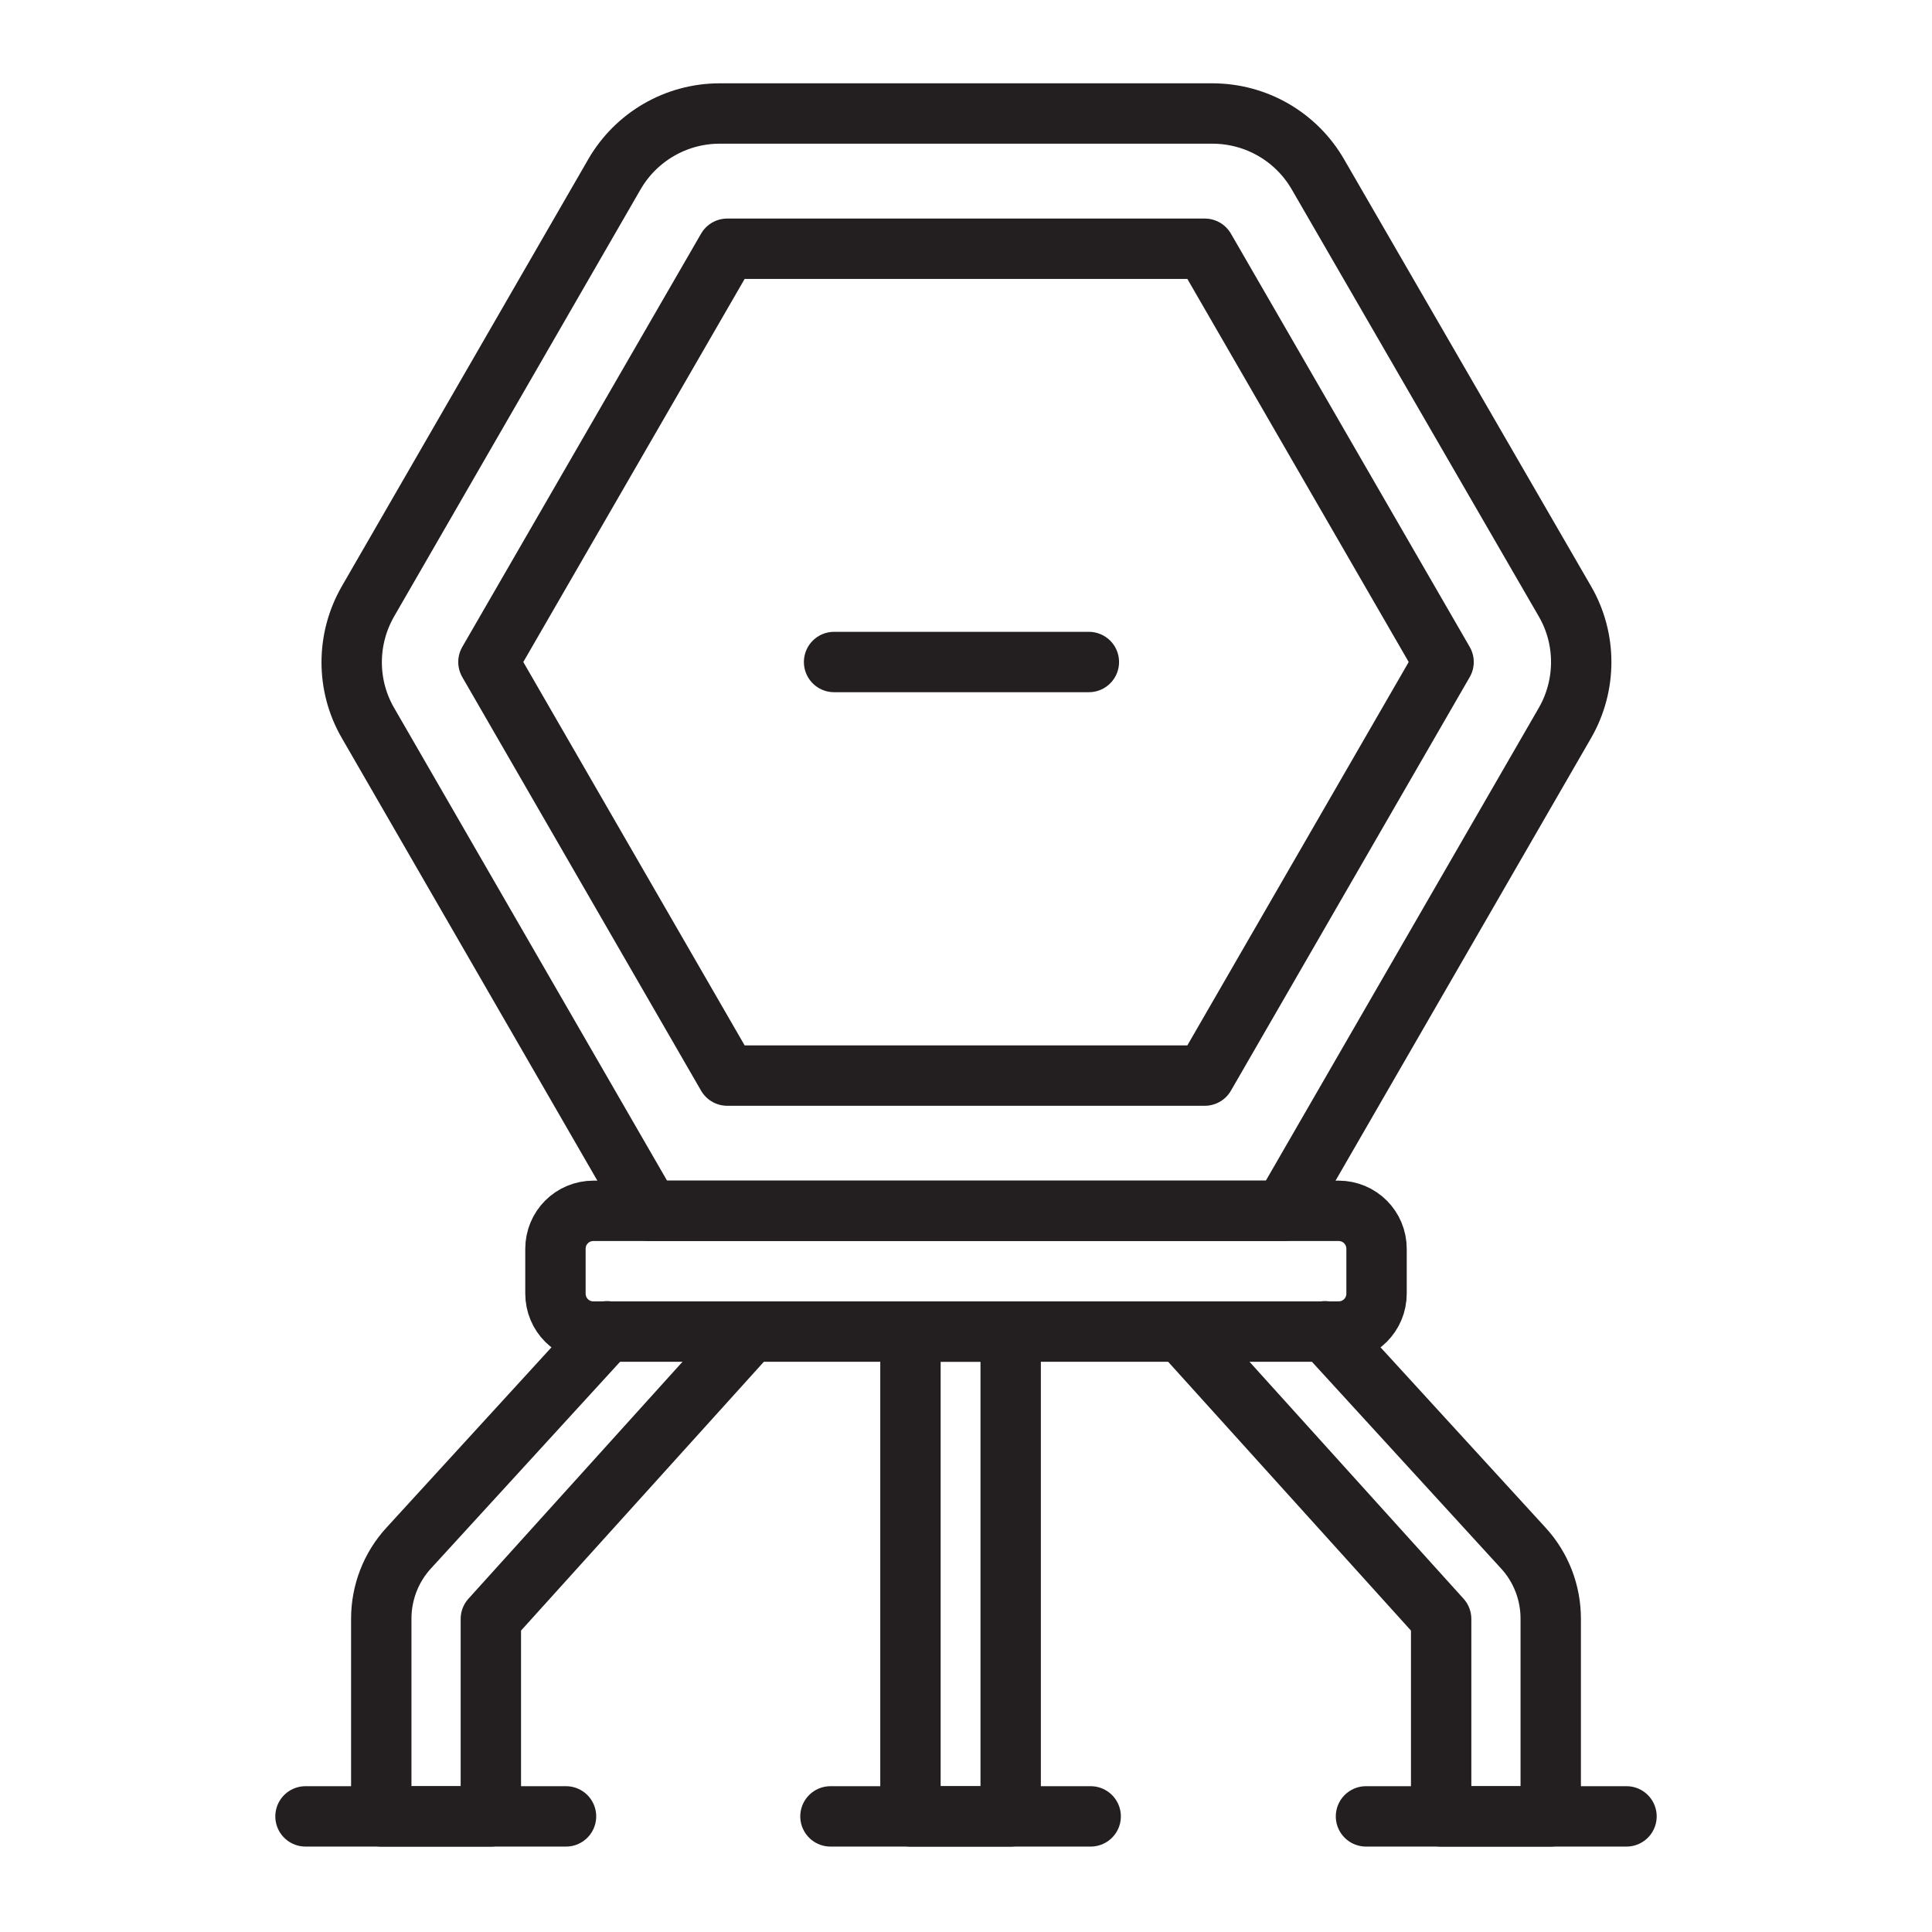
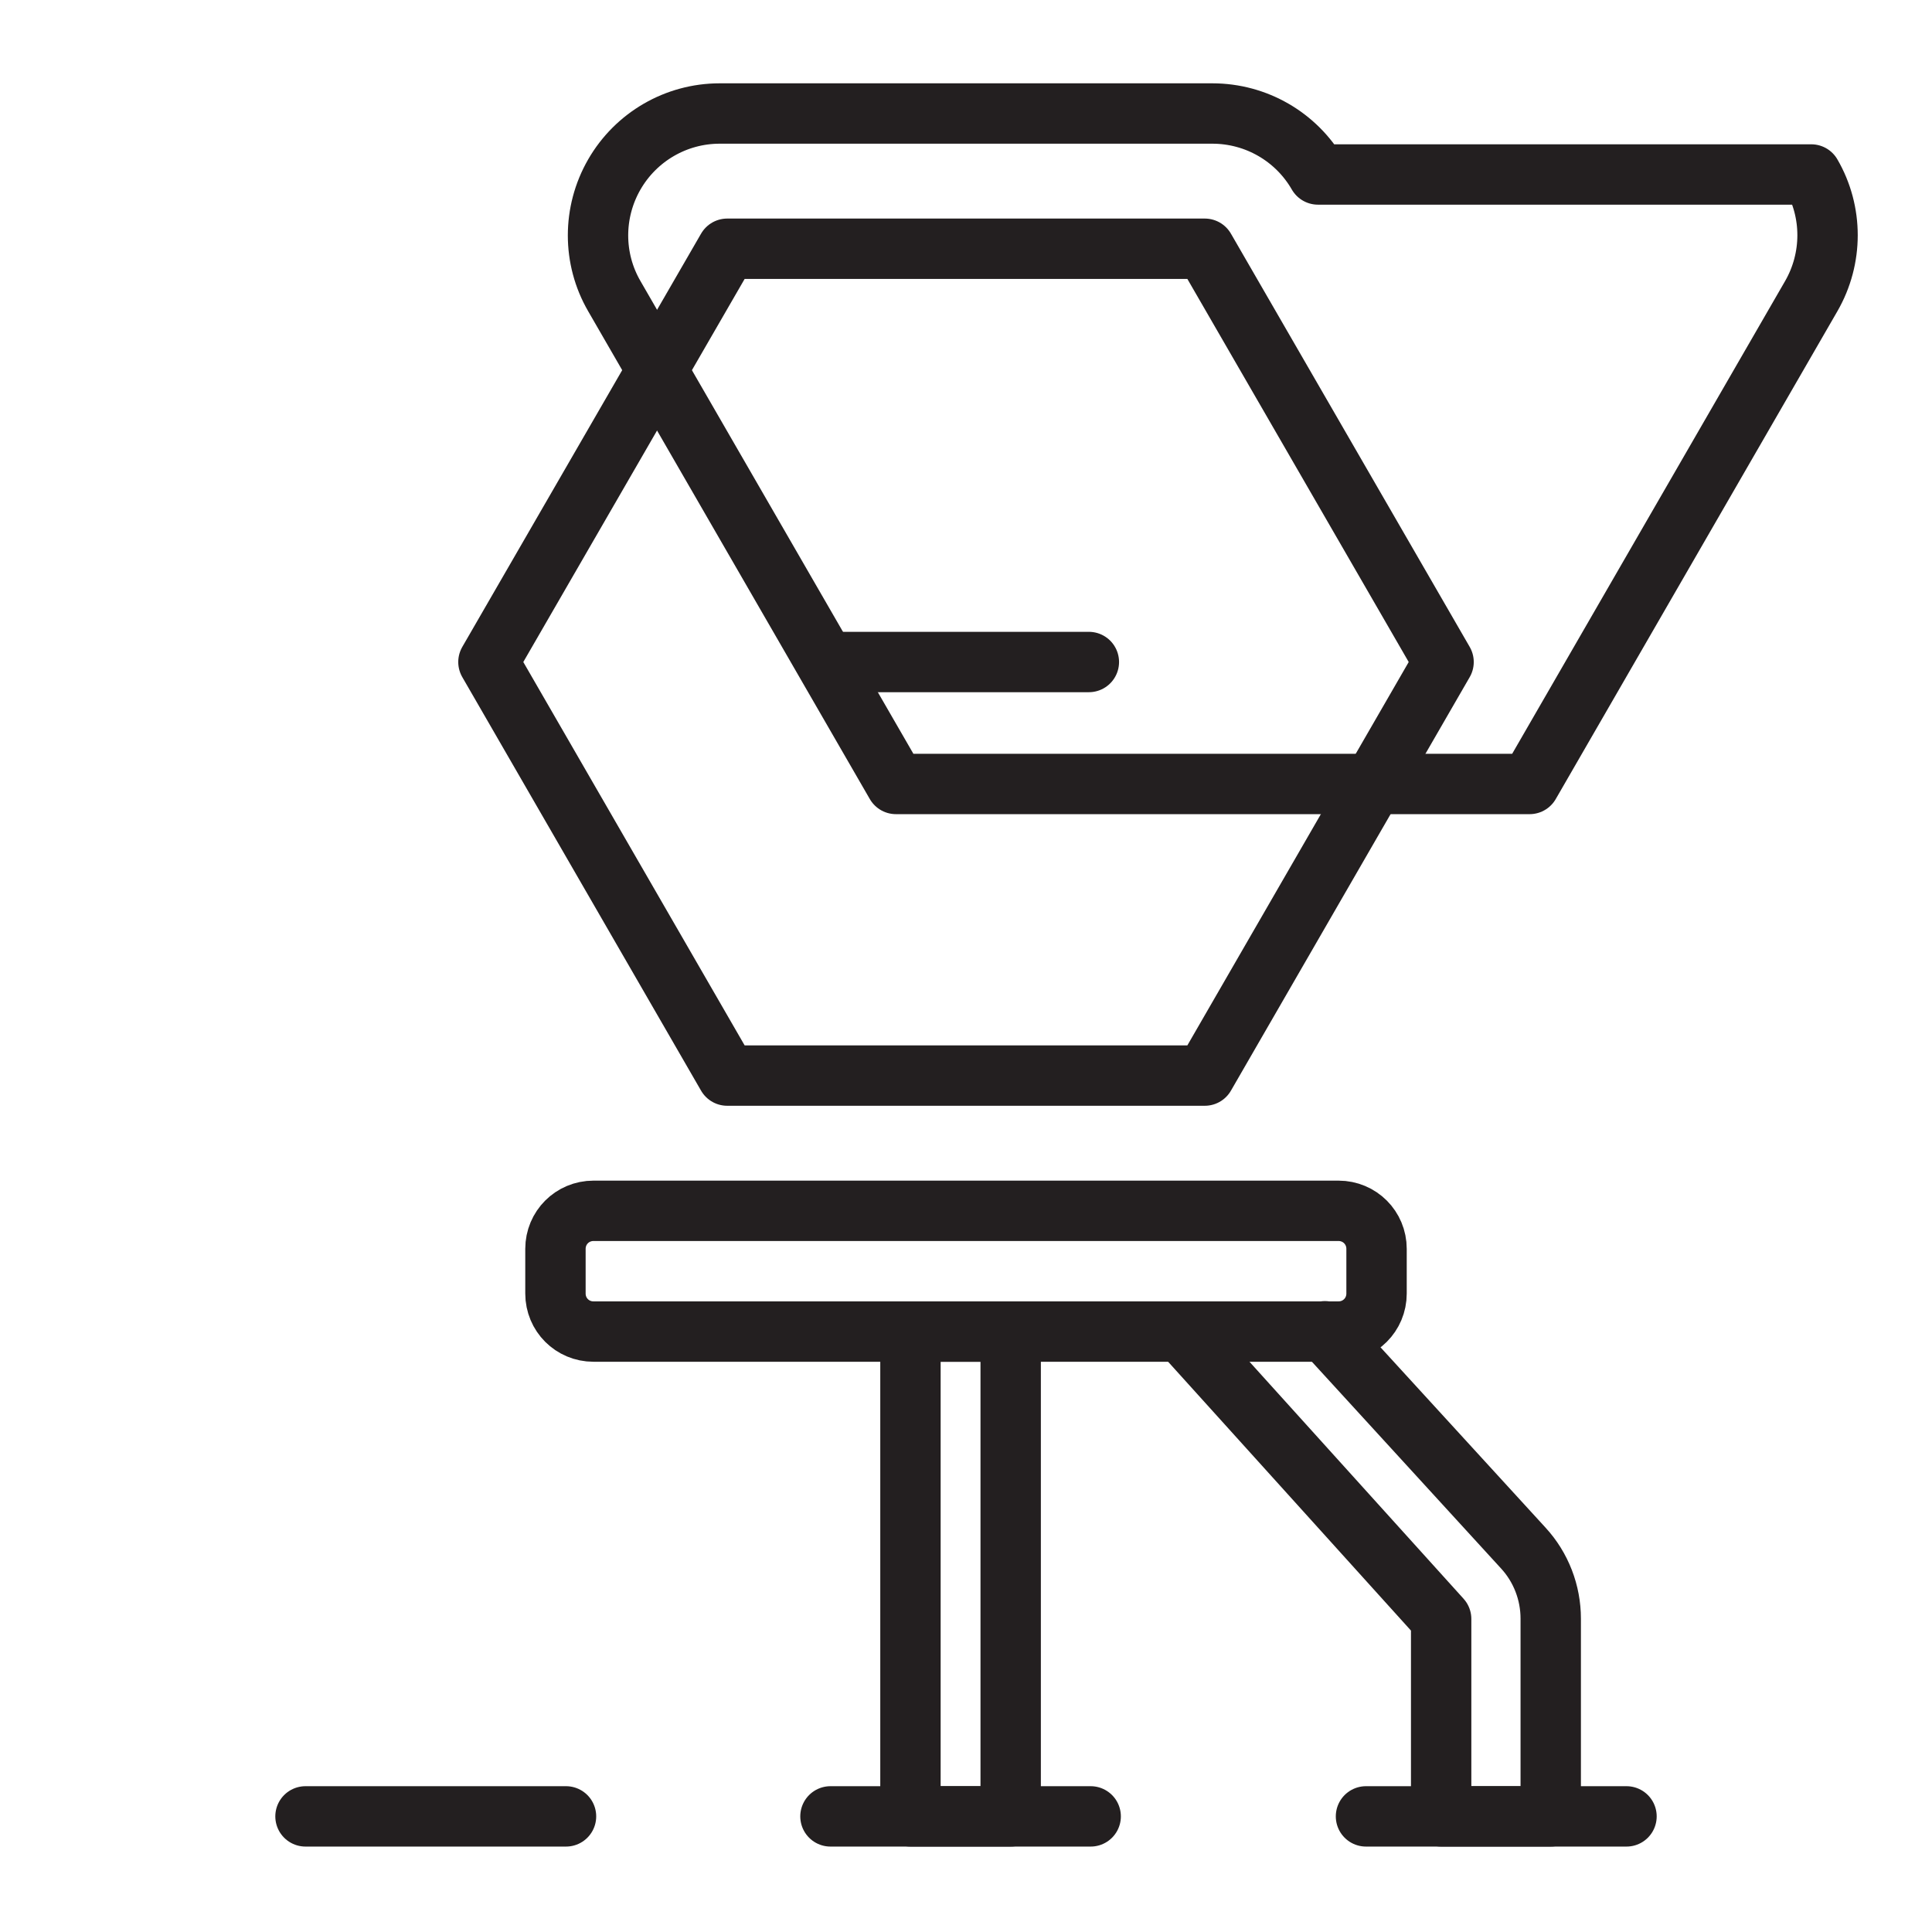
<svg xmlns="http://www.w3.org/2000/svg" version="1.0" id="Layer_1" x="0px" y="0px" viewBox="0 0 64 64" style="enable-background:new 0 0 64 64;" xml:space="preserve">
  <style type="text/css"> .st0{fill:none;stroke:#231F20;stroke-width:2;stroke-linecap:round;stroke-linejoin:round;stroke-miterlimit:10;} </style>
  <g>
-     <path class="st0" d="M40.16,3.76H23.84c-1.44,0-2.77,0.77-3.49,2.02l-8.16,14.14c-0.72,1.25-0.72,2.79,0,4.03l9.33,16.16h20.99 l9.33-16.16c0.72-1.25,0.72-2.79,0-4.03L43.66,5.78C42.94,4.53,41.61,3.76,40.16,3.76z" />
+     <path class="st0" d="M40.16,3.76H23.84c-1.44,0-2.77,0.77-3.49,2.02c-0.72,1.25-0.72,2.79,0,4.03l9.33,16.16h20.99 l9.33-16.16c0.72-1.25,0.72-2.79,0-4.03L43.66,5.78C42.94,4.53,41.61,3.76,40.16,3.76z" />
    <polygon class="st0" points="39.91,8.24 24.09,8.24 16.18,21.93 24.09,35.63 39.91,35.63 47.82,21.93 " />
    <path class="st0" d="M44.34,44.11H19.66c-0.7,0-1.26-0.56-1.26-1.26v-1.48c0-0.7,0.56-1.26,1.26-1.26h24.68 c0.7,0,1.26,0.56,1.26,1.26v1.48C45.6,43.55,45.04,44.11,44.34,44.11z" />
-     <path class="st0" d="M24.86,44.11l-8.6,9.52v6.54h-3.63v-6.55c0-0.86,0.32-1.7,0.91-2.34l6.57-7.18" />
    <line class="st0" x1="10.12" y1="60.17" x2="18.75" y2="60.17" />
    <path class="st0" d="M39.14,44.11l8.6,9.52v6.54h3.63v-6.55c0-0.86-0.32-1.7-0.91-2.34l-6.57-7.18" />
    <line class="st0" x1="53.88" y1="60.17" x2="45.25" y2="60.17" />
    <rect x="30.16" y="44.11" class="st0" width="3.32" height="16.06" />
    <line class="st0" x1="27.51" y1="60.17" x2="36.13" y2="60.17" />
    <line class="st0" x1="27.63" y1="21.93" x2="36.07" y2="21.93" />
  </g>
</svg>